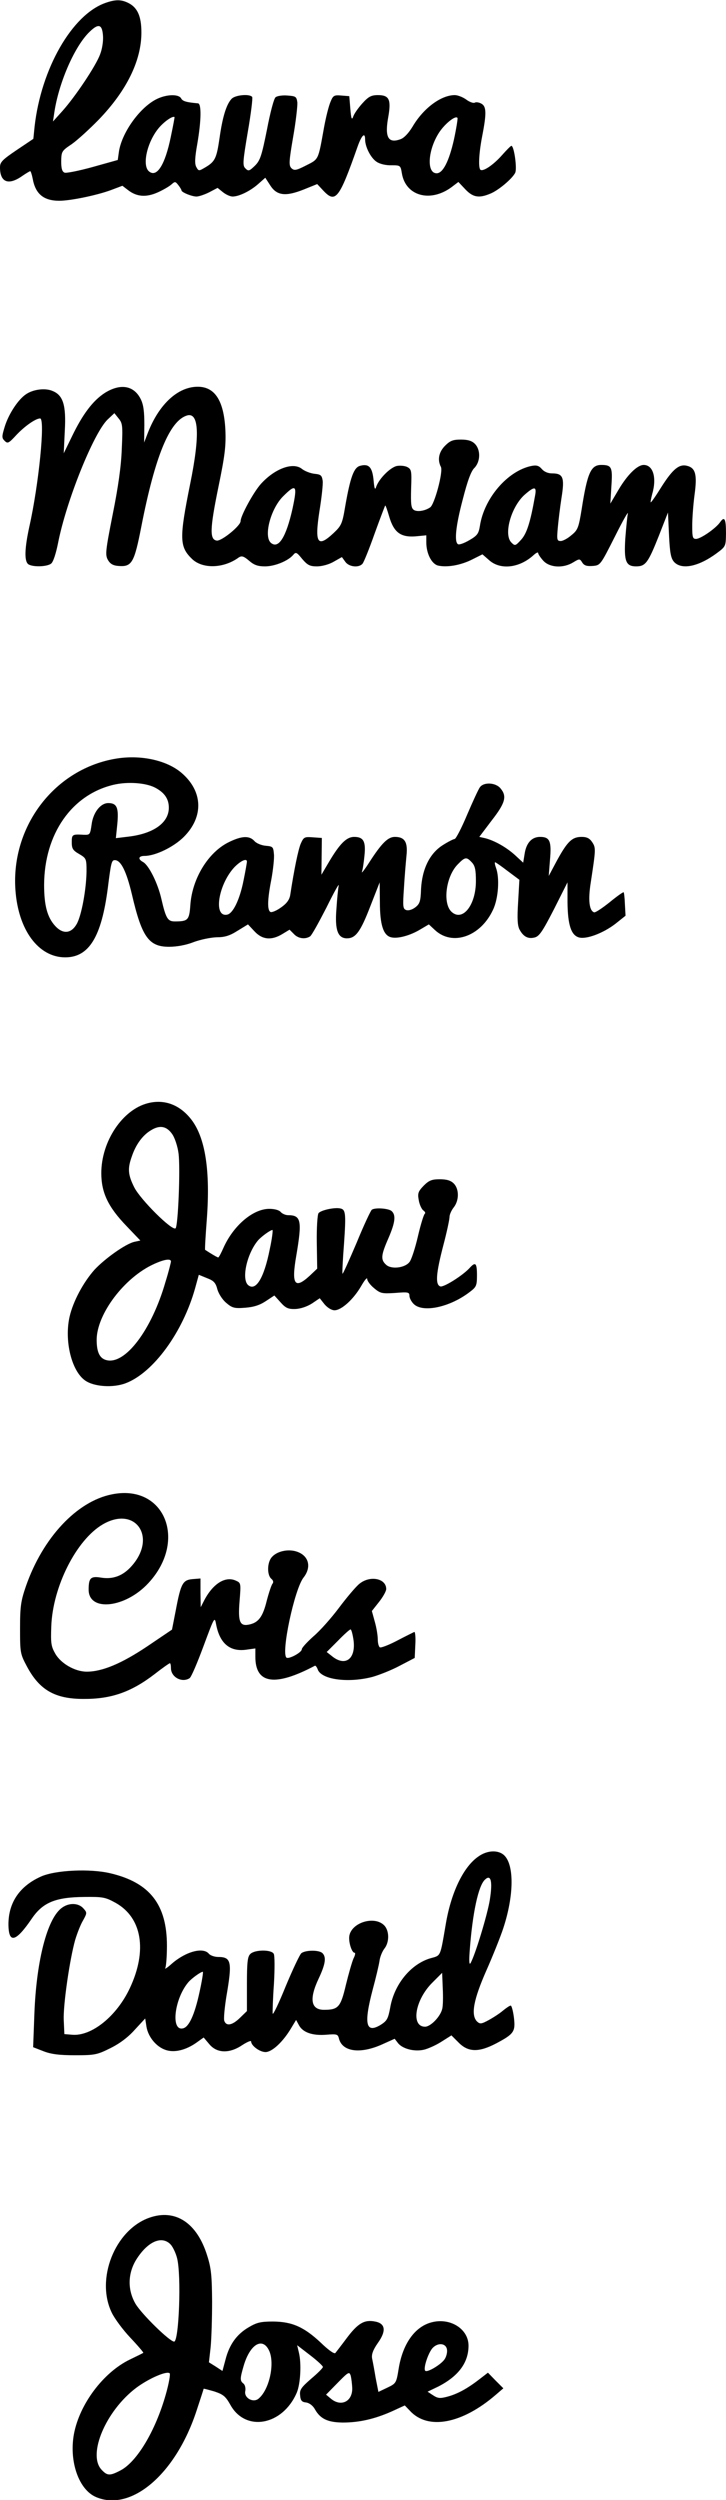
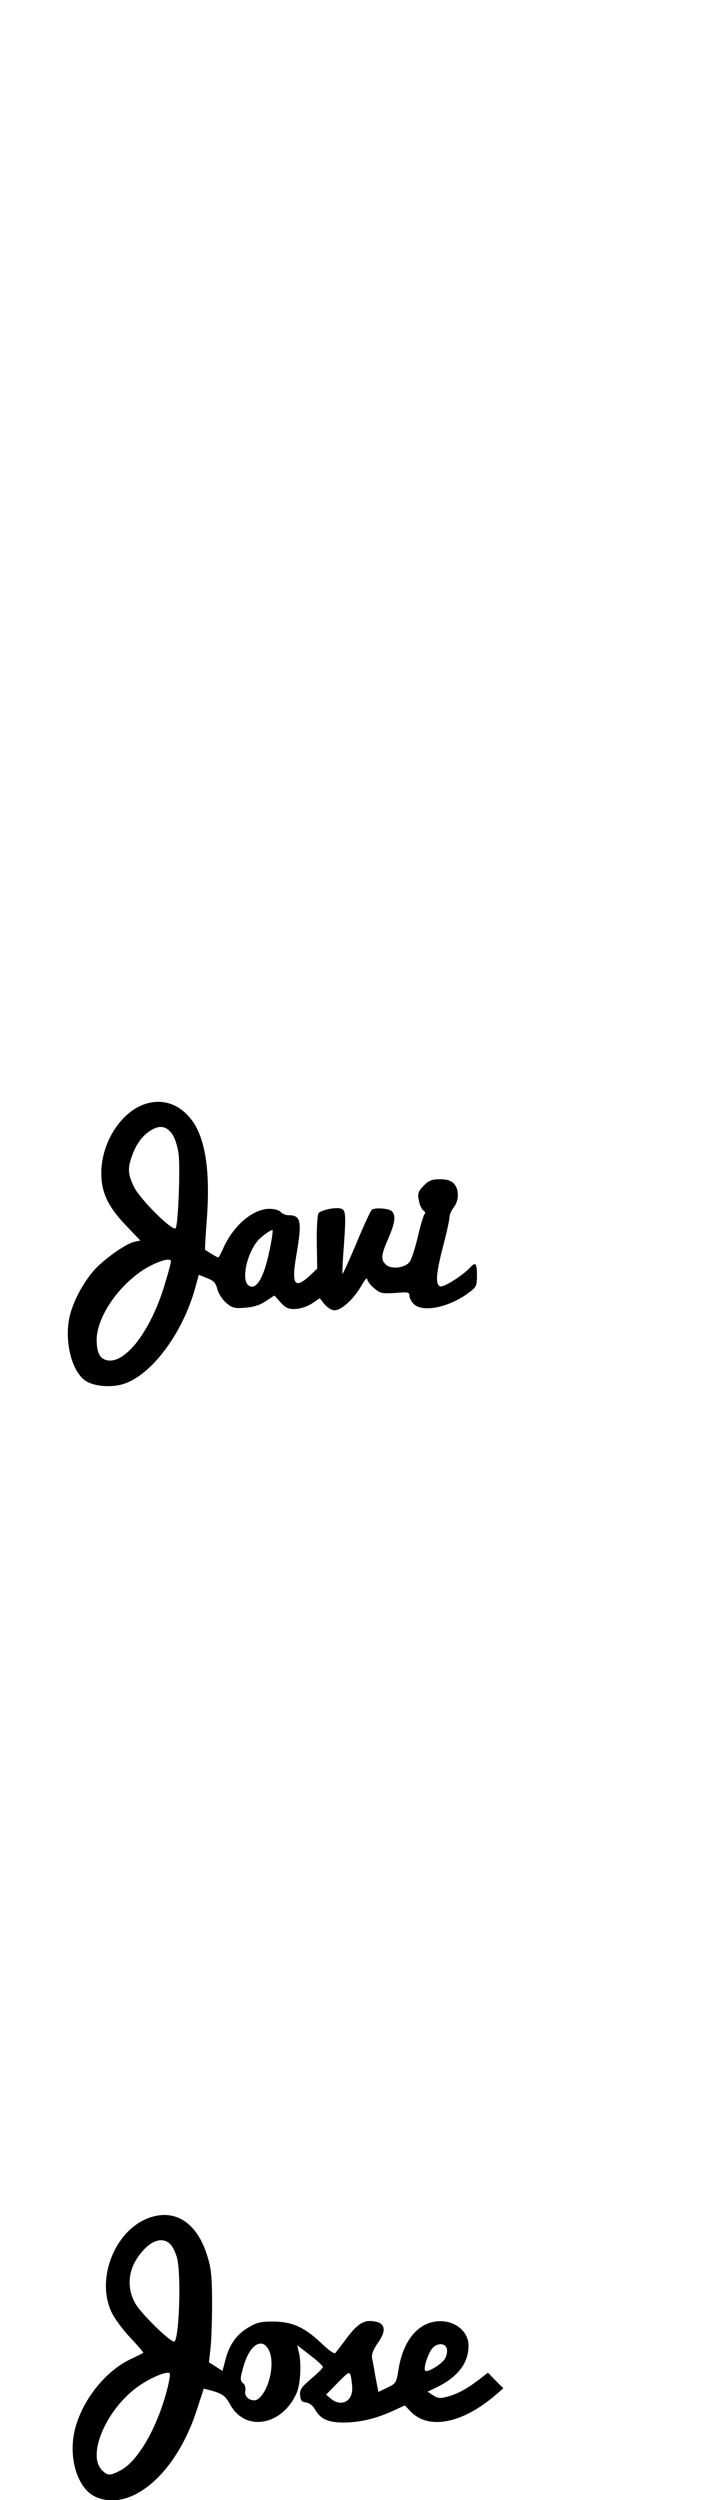
<svg xmlns="http://www.w3.org/2000/svg" version="1.0" width="344pt" height="1183pt" viewBox="0 0 344 1183" preserveAspectRatio="xMidYMid meet">
  <g transform="translate(0,1183) scale(0.1,-0.1)" fill="#000000" stroke="none">
-     <path d="M499 11816 c-158 -56 -304 -311 -335 -584 l-6 -59 -79 -53 c-68 -46 -79 -57 -79 -82 0 -70 39 -86 102 -43 20 14 39 25 41 25 3 0 8 -16 12 -36 13 -72 52 -104 126 -104 53 0 179 26 246 51 l53 20 26 -20 c41 -32 85 -36 140 -12 27 12 56 29 66 38 17 15 19 15 33 -3 8 -10 15 -22 15 -25 0 -9 49 -29 71 -29 11 0 38 9 60 20 l40 21 26 -21 c14 -11 34 -20 45 -20 30 0 82 25 120 58 l35 31 24 -37 c31 -48 73 -53 160 -18 l62 25 28 -30 c59 -63 76 -41 164 209 19 53 35 68 35 32 0 -35 27 -88 55 -106 15 -10 44 -17 70 -16 42 0 43 -1 49 -37 17 -108 134 -141 235 -67 l33 25 33 -35 c36 -38 65 -43 119 -20 37 15 102 69 117 98 10 19 -5 128 -18 128 -3 0 -23 -20 -45 -45 -41 -46 -90 -79 -102 -68 -10 11 -7 78 9 160 21 108 20 140 -5 153 -11 6 -25 8 -31 4 -6 -3 -24 3 -40 15 -15 11 -40 21 -54 21 -65 0 -149 -62 -200 -149 -19 -31 -40 -54 -58 -60 -58 -21 -75 10 -57 107 14 81 4 102 -49 102 -32 0 -45 -7 -74 -39 -19 -21 -39 -49 -43 -62 -7 -19 -10 -12 -14 36 l-5 60 -38 3 c-34 3 -39 0 -51 -30 -8 -18 -22 -73 -31 -123 -28 -155 -24 -147 -85 -178 -47 -24 -56 -25 -69 -13 -13 13 -12 31 8 148 13 73 21 147 20 163 -4 28 -7 30 -47 33 -24 2 -49 -2 -56 -8 -8 -5 -26 -74 -41 -153 -25 -124 -32 -146 -57 -171 -27 -26 -31 -27 -45 -13 -14 13 -13 30 11 172 15 86 24 160 21 166 -11 16 -81 10 -98 -9 -25 -27 -43 -87 -57 -187 -14 -95 -21 -110 -69 -138 -29 -17 -30 -17 -41 3 -8 15 -7 43 5 110 19 111 20 190 3 191 -56 5 -73 10 -80 24 -13 21 -71 19 -118 -5 -80 -41 -165 -161 -177 -251 l-5 -36 -118 -33 c-65 -18 -125 -30 -134 -27 -12 5 -16 20 -16 54 1 46 2 49 50 81 27 19 84 71 128 116 133 138 202 280 202 412 0 76 -18 117 -60 139 -35 18 -63 18 -111 1z m-11 -155 c2 -26 -4 -64 -14 -89 -20 -54 -117 -199 -178 -267 l-45 -50 6 40 c20 138 92 306 161 378 47 48 66 45 70 -12z m321 -480 c-27 -131 -66 -193 -103 -162 -34 28 -9 139 46 205 25 30 66 59 75 52 1 0 -7 -43 -18 -95z m1342 -11 c-23 -102 -52 -160 -82 -160 -49 0 -42 112 13 195 29 43 80 82 86 66 1 -5 -6 -50 -17 -101z" />
-     <path d="M497 9971 c-56 -36 -105 -100 -156 -206 l-39 -80 5 106 c7 122 -8 169 -58 189 -34 15 -91 8 -125 -15 -37 -24 -82 -92 -101 -152 -15 -49 -15 -55 -1 -69 14 -14 19 -12 54 26 40 43 93 80 114 80 25 0 -6 -312 -51 -512 -22 -101 -24 -159 -7 -176 16 -16 90 -15 110 1 10 7 23 47 33 97 39 200 169 522 235 585 l32 30 20 -25 c19 -23 20 -35 15 -145 -3 -82 -17 -180 -43 -309 -34 -172 -36 -191 -23 -215 11 -19 24 -27 50 -29 64 -5 75 14 109 188 65 332 134 499 216 524 57 17 62 -94 15 -324 -52 -258 -51 -297 9 -355 50 -48 150 -45 221 7 14 9 23 7 49 -15 24 -21 42 -27 76 -27 46 0 110 26 134 55 12 14 16 12 42 -20 25 -29 36 -35 70 -35 23 0 57 9 79 22 l39 22 16 -22 c17 -25 65 -30 82 -9 6 7 32 71 57 142 26 72 49 131 50 133 2 2 10 -21 19 -52 22 -75 54 -99 124 -94 l52 5 0 -34 c0 -52 25 -101 55 -109 42 -10 107 1 161 28 l50 25 32 -28 c53 -47 143 -37 210 24 12 11 22 16 22 10 0 -5 11 -22 25 -37 30 -32 94 -36 141 -7 30 18 31 18 43 -1 9 -14 21 -18 49 -16 37 3 37 4 105 138 37 74 65 124 62 110 -3 -14 -8 -66 -12 -116 -7 -109 2 -134 51 -134 45 0 57 17 108 145 l43 110 5 -107 c4 -85 9 -110 24 -127 36 -39 117 -22 203 42 42 31 42 33 43 93 0 69 -7 83 -28 53 -20 -29 -92 -79 -114 -79 -16 0 -18 8 -18 63 0 35 5 101 11 146 13 95 5 127 -36 137 -37 9 -67 -15 -121 -100 -26 -42 -49 -75 -51 -73 -1 2 2 19 7 38 23 78 5 139 -40 139 -30 0 -77 -46 -119 -117 l-39 -66 5 83 c6 89 2 100 -48 100 -49 0 -66 -37 -93 -210 -14 -86 -18 -98 -48 -122 -18 -16 -41 -28 -51 -28 -18 0 -19 6 -14 63 3 34 11 99 18 144 15 94 7 113 -45 113 -20 0 -38 8 -49 21 -14 16 -25 19 -50 14 -113 -24 -223 -153 -243 -283 -6 -37 -12 -46 -50 -68 -24 -14 -48 -23 -54 -19 -18 11 -11 85 23 213 22 86 39 133 55 148 29 30 30 86 2 114 -14 14 -33 20 -66 20 -37 0 -51 -5 -75 -29 -30 -30 -37 -67 -20 -100 12 -21 -30 -179 -51 -192 -25 -17 -61 -22 -77 -12 -13 9 -15 27 -13 101 3 84 2 91 -18 102 -12 6 -34 8 -50 5 -31 -7 -83 -59 -97 -97 -6 -19 -9 -13 -13 31 -6 60 -22 78 -63 67 -30 -7 -47 -52 -72 -196 -13 -78 -18 -88 -54 -122 -77 -72 -91 -49 -67 106 10 61 17 125 15 141 -4 26 -9 30 -38 33 -19 2 -46 12 -60 23 -42 34 -129 2 -195 -71 -35 -39 -96 -151 -96 -176 0 -22 -90 -95 -113 -92 -34 5 -33 54 8 254 31 150 36 194 33 269 -7 138 -49 205 -131 205 -94 0 -183 -82 -236 -217 l-18 -47 1 84 c0 62 -4 95 -17 121 -32 65 -96 76 -170 30z m889 -548 c-30 -134 -66 -192 -102 -162 -36 30 -2 161 57 220 63 63 69 54 45 -58z m1149 60 c-22 -125 -39 -177 -65 -206 -28 -31 -30 -31 -47 -14 -38 38 -1 170 64 227 46 40 57 39 48 -7z" />
-     <path d="M554 8241 c-292 -46 -502 -318 -481 -621 13 -190 109 -320 236 -320 113 0 172 97 202 329 15 120 18 131 33 131 29 0 55 -53 81 -162 47 -202 80 -248 176 -248 36 0 81 8 116 22 32 12 81 22 109 23 39 0 62 7 100 31 l49 30 31 -33 c37 -40 81 -44 133 -12 l33 20 20 -20 c20 -22 53 -27 77 -12 8 5 42 67 78 137 35 71 61 118 58 104 -3 -14 -8 -64 -11 -112 -8 -99 7 -138 50 -138 41 0 64 31 110 150 l45 115 1 -93 c0 -107 16 -158 53 -167 31 -8 91 8 140 38 l39 23 29 -27 c83 -77 216 -31 275 96 26 54 32 152 14 199 -5 14 -7 26 -4 26 3 0 30 -19 60 -42 l55 -41 -6 -106 c-5 -78 -3 -112 7 -130 18 -33 40 -45 71 -37 22 5 38 29 92 134 l64 127 0 -93 c1 -108 17 -158 55 -168 36 -9 113 20 171 64 l49 39 -3 54 c-1 30 -4 55 -6 57 -2 2 -32 -19 -66 -47 -35 -28 -68 -50 -74 -48 -23 8 -29 58 -16 140 24 158 25 165 7 192 -12 18 -25 25 -50 25 -45 0 -67 -21 -116 -110 l-40 -75 6 77 c8 88 -1 108 -47 108 -39 0 -65 -28 -73 -79 l-7 -43 -39 36 c-42 38 -98 69 -142 80 l-27 6 59 78 c64 82 73 114 42 151 -22 28 -79 32 -98 6 -7 -9 -34 -68 -61 -131 -26 -62 -53 -114 -59 -114 -5 0 -31 -13 -56 -29 -62 -39 -98 -113 -103 -208 -2 -59 -6 -70 -28 -87 -15 -11 -32 -16 -43 -12 -15 6 -16 17 -10 104 3 53 9 122 12 153 7 64 -8 89 -55 89 -33 0 -63 -30 -121 -120 -23 -36 -39 -56 -35 -45 4 11 9 46 12 77 7 67 -5 88 -49 88 -36 0 -68 -32 -119 -118 l-36 -61 1 87 1 87 -43 3 c-40 3 -43 1 -57 -30 -12 -29 -31 -120 -50 -244 -4 -22 -17 -40 -45 -59 -21 -15 -44 -24 -49 -20 -15 9 -14 59 5 155 8 45 14 98 12 118 -3 35 -5 37 -39 40 -21 2 -45 12 -54 23 -24 26 -61 24 -123 -7 -96 -48 -171 -171 -180 -295 -5 -73 -11 -79 -74 -79 -33 0 -42 14 -63 105 -17 76 -60 161 -87 176 -26 14 -22 29 7 29 51 0 138 42 186 90 95 95 91 216 -11 303 -69 59 -190 86 -306 68z m179 -137 c45 -23 67 -53 67 -96 0 -71 -72 -123 -193 -137 l-58 -7 7 68 c7 76 -2 98 -43 98 -37 0 -72 -45 -79 -102 -7 -48 -8 -49 -38 -48 -53 3 -56 2 -56 -35 0 -30 5 -39 35 -56 34 -20 35 -23 35 -82 -1 -85 -24 -211 -47 -250 -26 -45 -65 -48 -101 -9 -38 41 -53 98 -53 195 1 242 132 428 331 474 65 15 149 9 193 -13z m1503 -355 c15 -16 19 -36 19 -88 0 -114 -63 -193 -115 -146 -44 40 -27 170 30 226 34 35 41 35 66 8z m-1066 4 c0 -5 -7 -45 -16 -89 -18 -91 -50 -157 -78 -162 -67 -13 -41 145 36 226 30 30 58 42 58 25z" />
    <path d="M701 6610 c-120 -30 -221 -180 -221 -331 0 -92 32 -160 120 -251 l65 -68 -28 -6 c-41 -9 -140 -79 -190 -133 -53 -60 -100 -148 -117 -220 -26 -113 8 -257 73 -303 42 -30 133 -36 193 -13 131 50 271 242 329 451 l17 62 39 -16 c32 -12 41 -22 49 -53 6 -21 24 -49 42 -64 28 -24 39 -27 89 -23 41 3 69 12 98 31 l41 27 29 -32 c24 -27 36 -33 70 -32 25 1 55 11 79 26 l37 25 23 -29 c14 -16 33 -28 47 -28 33 0 90 52 126 114 16 28 29 44 29 34 0 -9 14 -28 32 -43 30 -25 37 -27 100 -23 61 5 68 4 68 -13 0 -11 9 -28 20 -39 43 -43 171 -16 265 56 32 24 35 30 35 80 0 58 -7 65 -35 34 -33 -36 -124 -93 -139 -87 -24 9 -20 61 14 192 17 64 30 125 30 137 0 11 9 31 20 45 26 33 26 87 0 113 -14 14 -33 20 -66 20 -37 0 -51 -5 -76 -30 -26 -27 -30 -36 -24 -68 3 -20 13 -42 21 -49 9 -6 12 -13 8 -16 -5 -3 -20 -52 -33 -108 -13 -56 -31 -111 -40 -121 -22 -28 -86 -35 -110 -13 -27 24 -25 45 10 125 33 76 37 111 15 130 -15 12 -76 17 -93 6 -5 -3 -38 -73 -72 -156 -35 -82 -65 -149 -67 -147 -2 2 1 65 7 141 10 145 8 163 -18 168 -28 6 -94 -9 -103 -23 -5 -8 -9 -70 -8 -138 l2 -124 -36 -34 c-71 -65 -87 -41 -63 96 28 165 23 191 -39 191 -12 0 -28 7 -35 15 -7 9 -29 15 -54 15 -77 0 -170 -79 -217 -184 -11 -25 -22 -46 -25 -46 -3 0 -17 8 -32 17 -15 9 -28 18 -30 19 -2 1 2 66 8 145 17 229 -7 385 -73 471 -54 70 -127 98 -206 78z m116 -148 c12 -18 25 -58 29 -90 9 -70 -2 -342 -14 -354 -15 -15 -167 136 -196 194 -30 60 -32 89 -11 147 19 56 51 99 89 122 43 27 76 21 103 -19z m461 -544 c-27 -136 -66 -199 -102 -169 -33 28 -6 149 46 211 15 18 59 50 69 50 3 0 -2 -42 -13 -92z m-468 -57 c0 -5 -11 -49 -26 -97 -65 -226 -190 -392 -279 -370 -33 8 -47 38 -47 97 1 122 132 295 272 358 48 22 80 27 80 12z" />
-     <path d="M530 4759 c-166 -33 -327 -205 -407 -434 -24 -70 -28 -95 -28 -200 0 -118 1 -121 34 -183 59 -109 132 -151 266 -151 131 -1 226 32 337 117 37 29 70 52 73 52 3 0 5 -11 5 -23 0 -43 52 -71 88 -48 8 4 37 73 66 151 52 140 53 142 60 104 17 -90 65 -131 143 -120 l43 6 0 -40 c0 -128 93 -142 282 -42 3 2 9 -6 13 -16 15 -49 142 -67 259 -37 32 9 91 32 130 53 l71 37 3 64 c2 34 -1 61 -5 59 -4 -2 -41 -20 -81 -41 -40 -21 -77 -35 -82 -32 -6 4 -10 21 -10 38 0 18 -6 55 -14 83 l-14 51 34 43 c19 24 34 51 34 61 0 51 -78 66 -128 24 -17 -14 -60 -65 -96 -113 -36 -48 -90 -109 -121 -135 -30 -27 -55 -54 -55 -61 0 -15 -60 -47 -72 -40 -28 18 37 324 80 379 41 52 24 108 -38 125 -46 12 -101 -5 -119 -38 -16 -30 -13 -77 4 -92 10 -8 12 -17 6 -24 -5 -6 -17 -42 -27 -80 -18 -74 -38 -102 -79 -112 -48 -12 -58 9 -50 108 7 87 7 88 -18 99 -49 22 -107 -14 -148 -91 l-18 -35 -1 68 0 68 -37 -3 c-47 -4 -56 -20 -80 -147 l-18 -92 -117 -79 c-121 -81 -213 -120 -287 -120 -55 0 -122 38 -149 85 -20 35 -22 50 -19 130 7 188 119 409 244 482 155 90 259 -61 136 -198 -41 -46 -88 -63 -144 -54 -49 8 -59 -1 -59 -57 0 -106 174 -87 283 31 187 201 77 471 -173 420z m1145 -689 c12 -88 -37 -127 -99 -79 l-28 22 53 53 c29 30 56 54 60 54 4 0 10 -23 14 -50z" />
-     <path d="M2269 3047 c-71 -47 -130 -167 -156 -317 -28 -163 -23 -152 -73 -166 -93 -27 -172 -123 -191 -233 -10 -53 -15 -63 -45 -82 -71 -43 -81 4 -38 167 15 55 29 115 32 134 2 19 13 46 23 59 25 31 24 86 -1 111 -45 45 -149 15 -164 -46 -7 -27 10 -84 24 -84 5 0 3 -12 -5 -27 -7 -16 -23 -72 -36 -125 -25 -106 -36 -118 -104 -118 -62 0 -71 51 -25 148 32 68 37 101 18 120 -16 16 -80 15 -100 0 -8 -7 -41 -77 -74 -156 -32 -79 -60 -138 -62 -130 -1 7 1 71 6 141 4 70 4 134 -1 142 -11 21 -91 20 -111 -1 -13 -12 -16 -40 -16 -143 l0 -127 -33 -32 c-36 -35 -64 -41 -74 -15 -4 9 1 62 10 118 28 162 23 185 -39 185 -17 0 -37 7 -44 15 -27 33 -109 11 -175 -46 -21 -19 -36 -29 -32 -22 4 7 8 54 8 106 0 195 -81 299 -268 343 -97 23 -260 15 -328 -15 -101 -45 -154 -122 -155 -224 0 -96 34 -88 111 25 52 76 112 101 249 102 87 1 99 -1 148 -28 125 -70 151 -226 67 -404 -62 -132 -181 -228 -273 -220 l-37 3 -3 67 c-3 71 28 285 54 378 9 30 25 72 37 92 20 36 20 38 2 58 -27 30 -80 27 -114 -8 -63 -63 -109 -254 -118 -488 l-6 -161 49 -19 c36 -14 75 -19 149 -19 93 0 105 2 167 33 43 21 84 51 116 87 l50 54 6 -39 c8 -48 46 -95 91 -110 41 -14 95 -1 145 34 l35 25 27 -32 c36 -43 95 -45 156 -4 23 15 42 23 42 17 0 -20 41 -50 68 -50 31 0 83 48 122 114 l23 38 13 -24 c18 -35 64 -51 129 -46 51 4 56 3 61 -18 16 -63 101 -74 204 -28 l60 27 17 -22 c22 -26 76 -40 121 -30 18 4 55 20 82 37 l49 31 35 -35 c45 -45 95 -46 177 -3 85 45 92 56 84 123 -4 31 -11 56 -15 56 -5 0 -21 -11 -37 -24 -15 -13 -46 -33 -68 -45 -35 -19 -41 -19 -55 -6 -30 31 -16 104 45 242 31 70 67 160 80 200 50 152 52 296 5 343 -27 27 -79 26 -121 -3z m52 -206 c-11 -70 -71 -267 -92 -301 -6 -9 -7 14 -3 65 13 171 40 300 71 330 29 29 38 -6 24 -94z m-1376 -439 c-23 -106 -50 -165 -79 -170 -58 -12 -39 141 26 218 15 18 59 50 69 50 3 0 -4 -44 -16 -98z m1150 -79 c-9 -36 -55 -83 -81 -83 -68 0 -48 126 34 208 l47 47 3 -75 c2 -41 1 -85 -3 -97z" />
    <path d="M707 1336 c-163 -58 -255 -291 -177 -450 13 -27 52 -80 88 -118 36 -38 63 -70 61 -71 -2 -2 -31 -16 -64 -32 -126 -61 -239 -212 -265 -354 -23 -130 24 -263 106 -297 167 -70 377 110 475 408 19 57 34 104 34 105 1 1 23 -5 51 -13 42 -14 53 -23 76 -64 72 -129 247 -97 314 58 18 42 23 140 10 191 l-8 34 61 -47 c34 -26 61 -51 61 -56 0 -5 -25 -30 -56 -56 -47 -41 -55 -52 -52 -78 2 -25 8 -32 28 -34 15 -2 32 -14 42 -32 26 -46 61 -62 132 -63 79 0 152 17 233 53 l61 28 24 -25 c85 -93 247 -63 408 76 l35 30 -37 37 -36 37 -39 -30 c-58 -45 -104 -70 -151 -83 -37 -10 -47 -9 -70 6 l-26 17 50 24 c96 49 144 113 144 194 0 79 -87 134 -176 110 -79 -21 -136 -102 -155 -219 -11 -68 -12 -70 -54 -90 l-42 -20 -13 66 c-6 37 -14 79 -17 93 -3 18 4 39 27 72 41 57 37 93 -13 102 -50 10 -81 -8 -133 -77 -26 -35 -51 -67 -55 -72 -5 -6 -34 15 -68 48 -80 75 -136 100 -226 101 -59 0 -78 -4 -118 -28 -56 -33 -91 -82 -109 -154 l-14 -52 -32 21 -32 20 8 71 c4 40 7 137 7 217 -1 120 -4 157 -23 216 -48 156 -151 224 -275 180z m102 -127 c10 -11 24 -40 30 -64 21 -82 9 -395 -14 -395 -21 0 -154 130 -183 179 -37 64 -37 138 0 203 54 90 124 123 167 77z m468 -506 c25 -62 -2 -182 -52 -223 -25 -21 -69 3 -63 35 3 14 -1 30 -8 36 -18 14 -17 24 1 86 31 104 92 137 122 66z m841 9 c2 -13 -3 -33 -11 -45 -16 -25 -83 -65 -92 -55 -11 10 15 88 36 109 26 26 63 21 67 -9z m-1333 -214 c-49 -172 -137 -318 -215 -358 -50 -26 -62 -25 -89 4 -67 72 20 278 164 387 59 44 145 82 159 69 4 -4 -4 -50 -19 -102z m884 33 c2 -64 -52 -91 -100 -52 l-24 20 55 56 c52 53 55 54 62 33 3 -13 6 -38 7 -57z" />
  </g>
</svg>